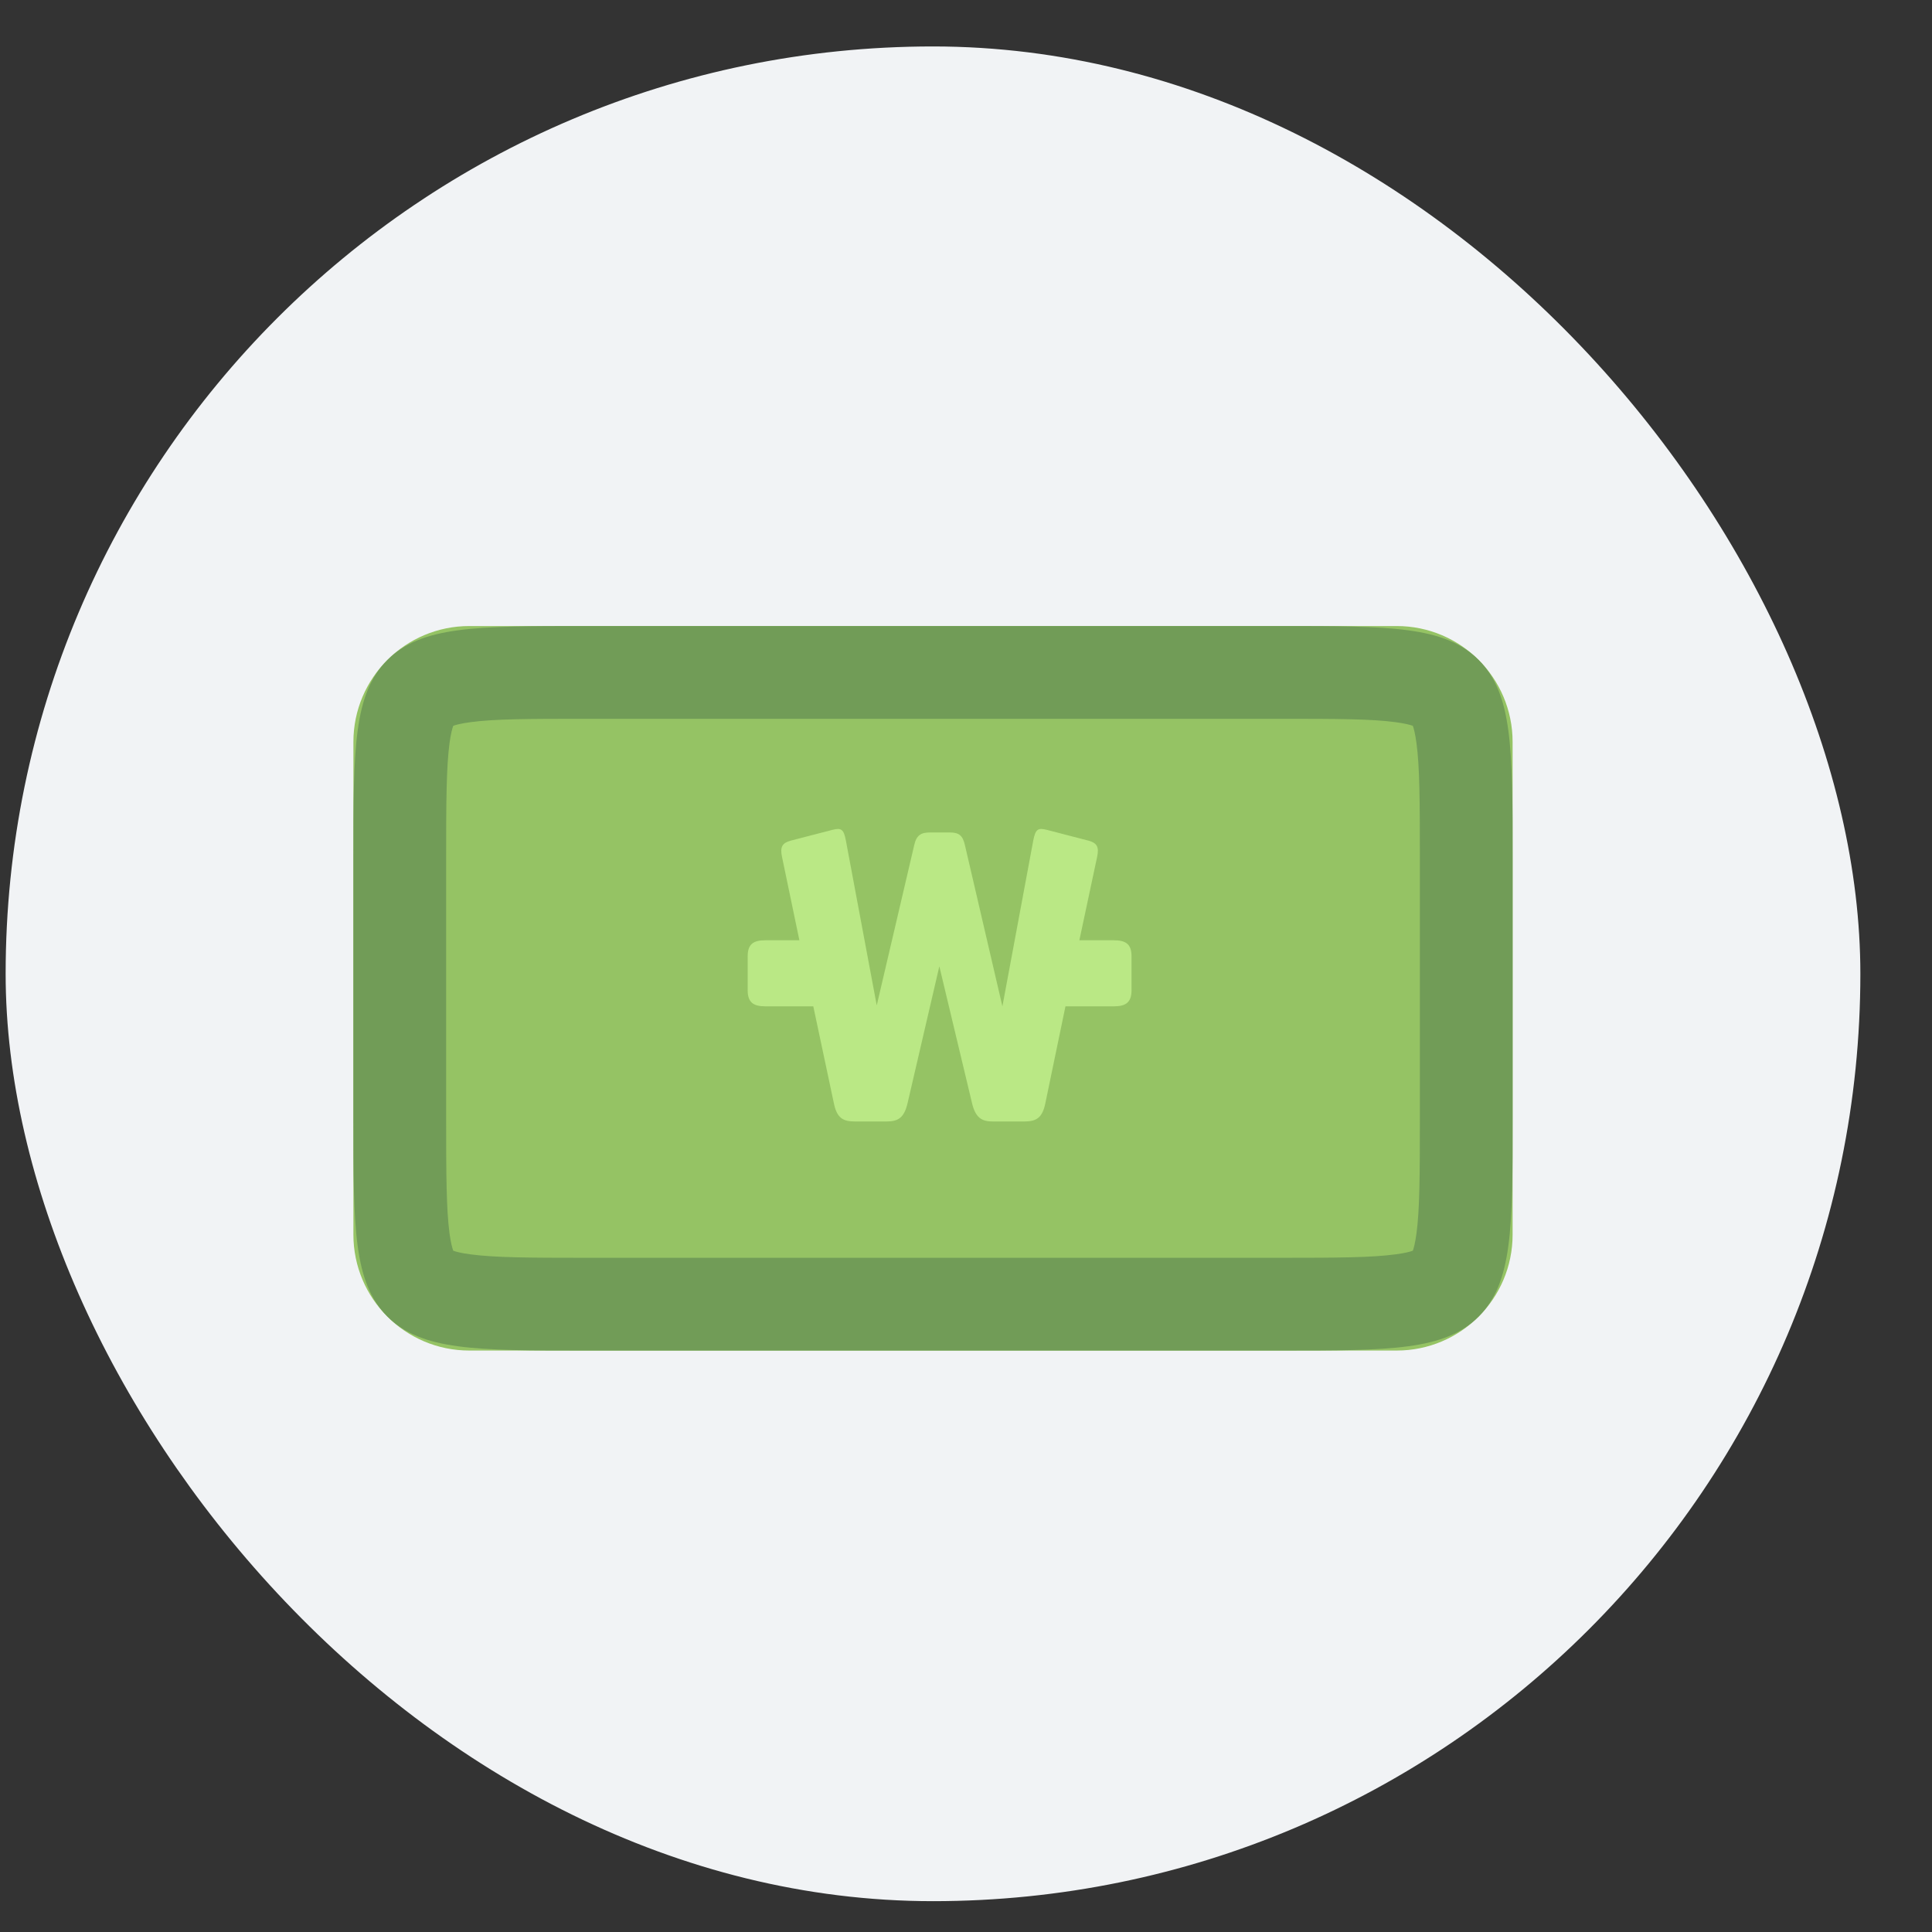
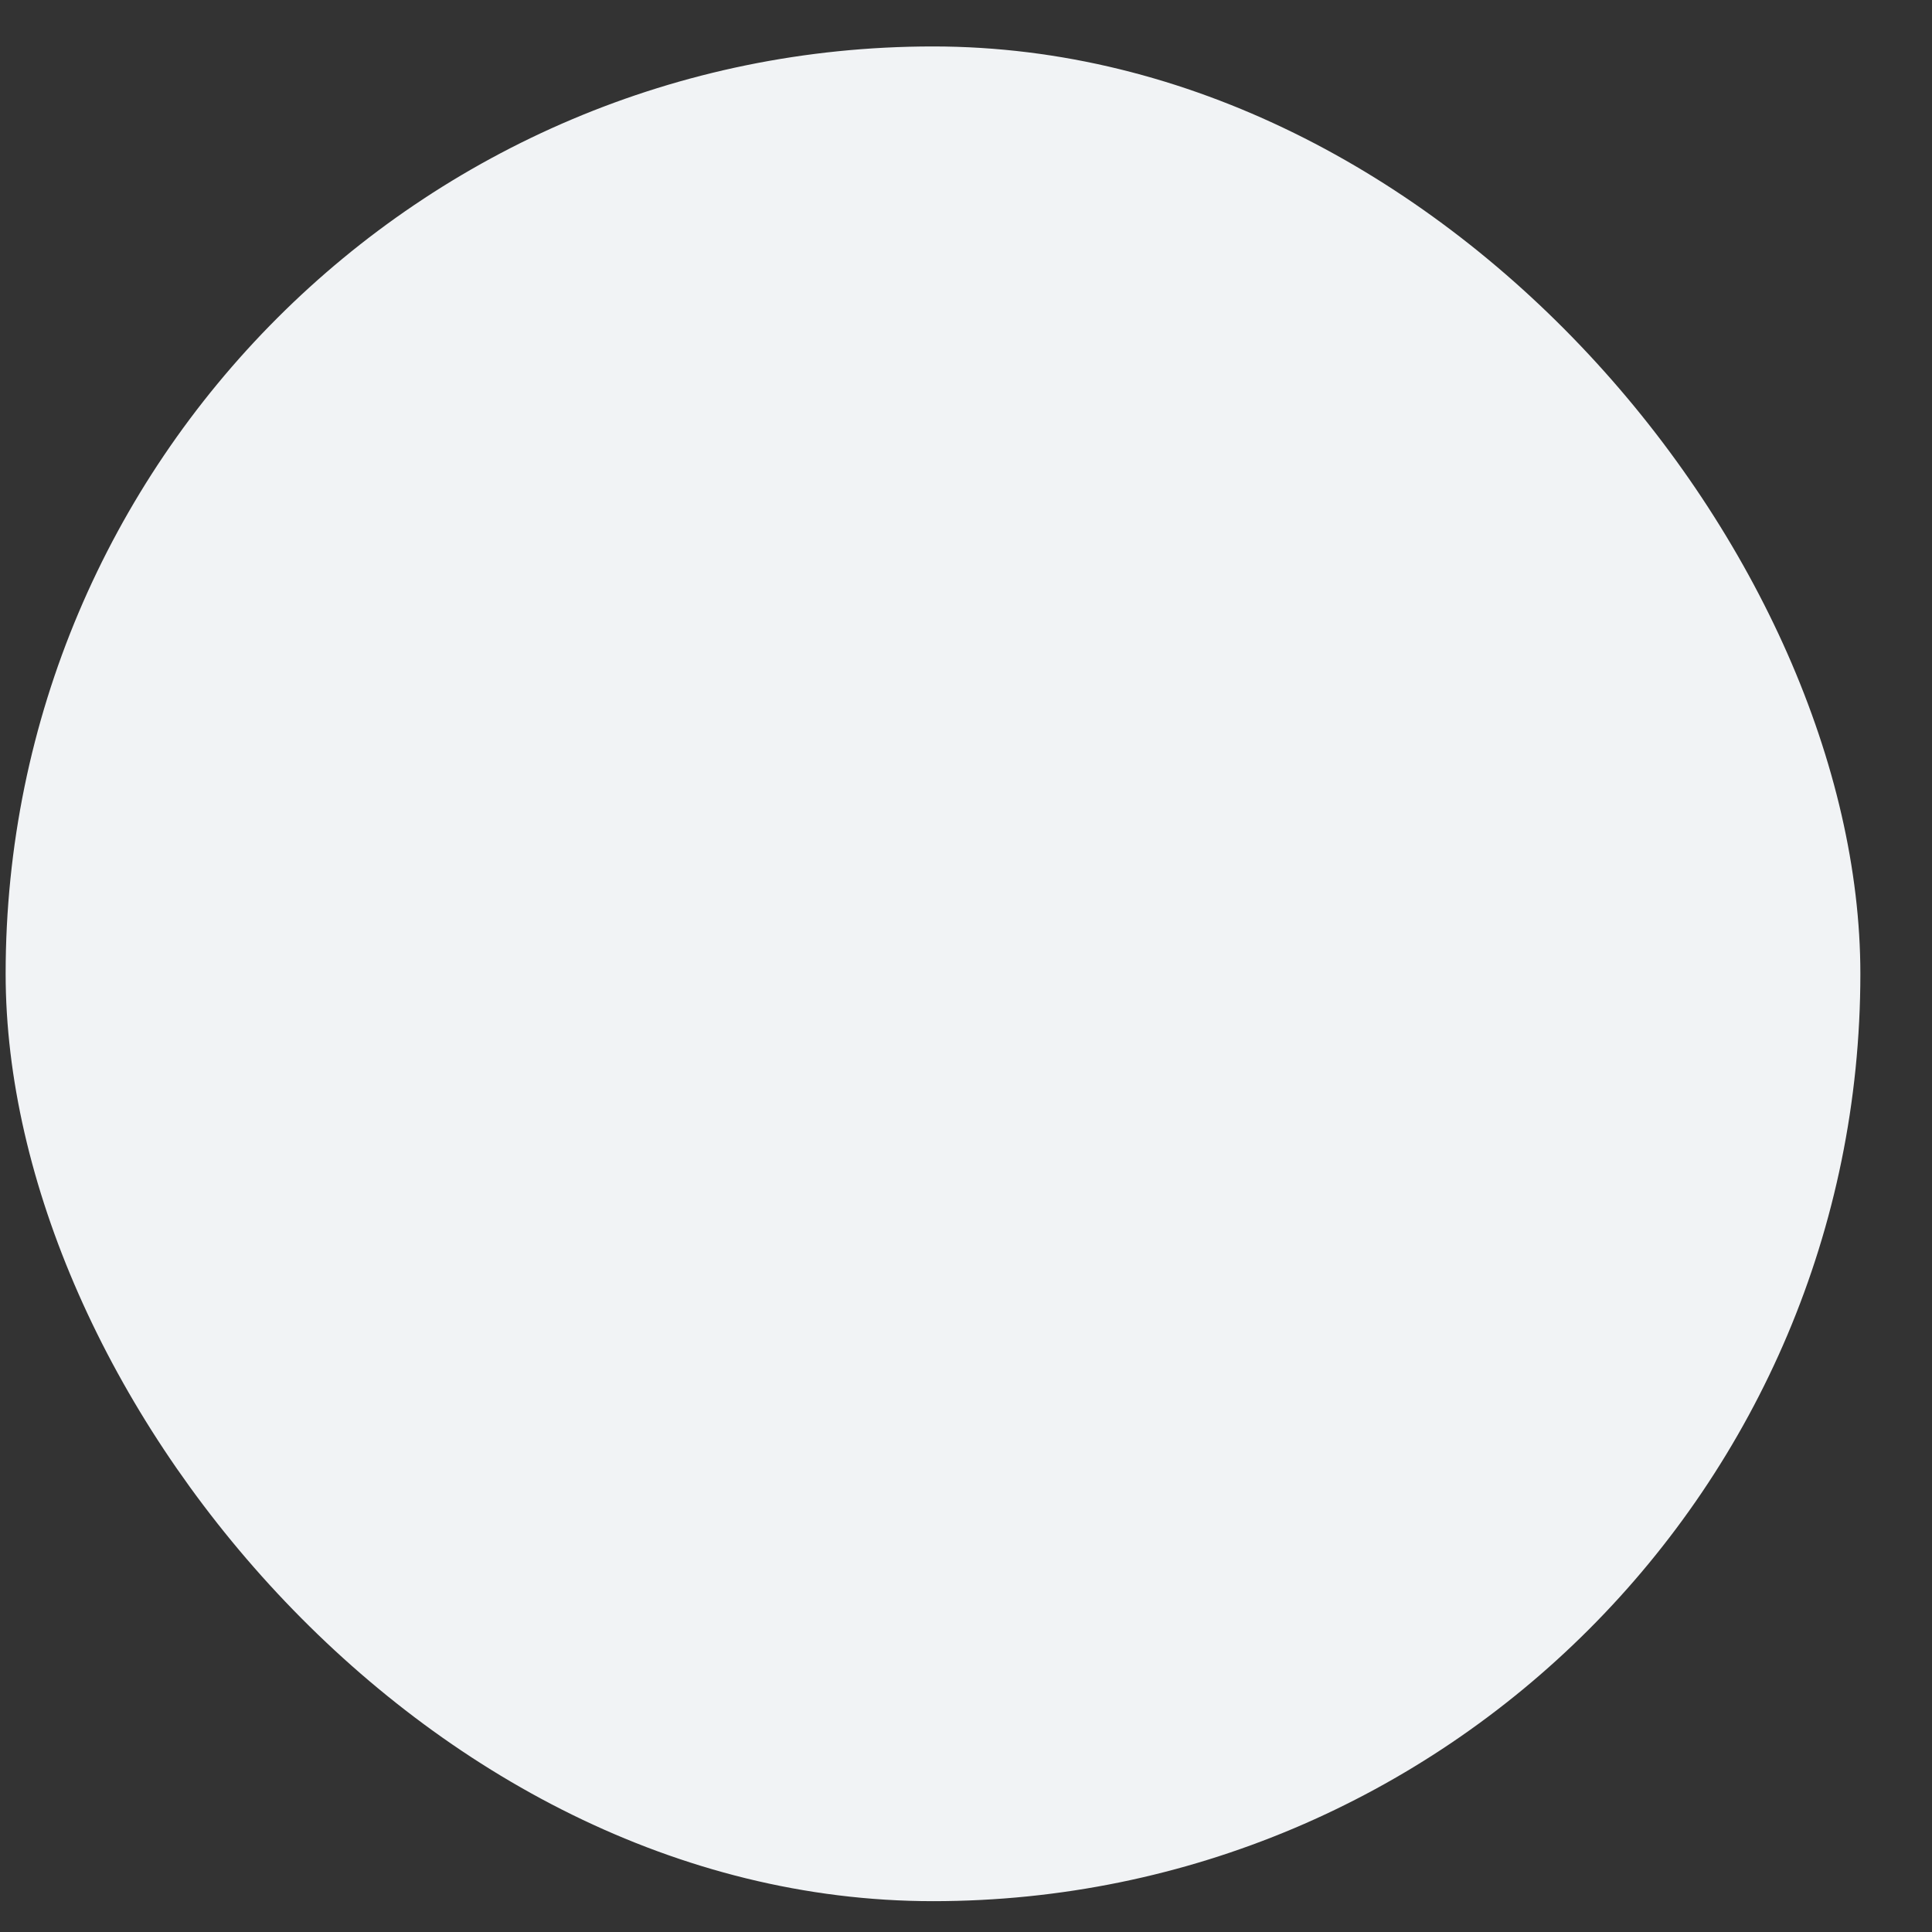
<svg xmlns="http://www.w3.org/2000/svg" width="25" height="25" viewBox="0 0 25 25" fill="none">
  <rect x="0" y="0" width="25" height="25" fill="#333333" stroke="none" />
  <rect x="0.073" y="0.601" width="24" height="24" rx="12" fill="#F1F3F5" />
-   <path d="M4.573 9.601C4.573 8.772 5.245 8.101 6.073 8.101H18.073C18.902 8.101 19.573 8.772 19.573 9.601V15.976C19.573 16.804 18.902 17.476 18.073 17.476H6.073C5.245 17.476 4.573 16.804 4.573 15.976V9.601Z" fill="#95C364" />
-   <path d="M12.032 10.772H12.29C12.409 10.772 12.459 10.811 12.487 10.94L12.971 13.022L13.37 10.878C13.399 10.727 13.432 10.71 13.545 10.738L14.085 10.878C14.192 10.907 14.225 10.957 14.197 11.087L13.967 12.167H14.411C14.569 12.167 14.642 12.217 14.642 12.375V12.813C14.642 12.971 14.569 13.022 14.411 13.022H13.787L13.528 14.27C13.489 14.467 13.41 14.512 13.252 14.512H12.847C12.707 14.512 12.622 14.467 12.577 14.27L12.155 12.504L11.745 14.27C11.7 14.467 11.621 14.512 11.469 14.512H11.064C10.907 14.512 10.828 14.467 10.789 14.27L10.524 13.022H9.905C9.748 13.022 9.675 12.971 9.675 12.813V12.375C9.675 12.217 9.748 12.167 9.905 12.167H10.344L10.119 11.087C10.091 10.957 10.125 10.907 10.232 10.878L10.772 10.738C10.884 10.71 10.918 10.727 10.946 10.878L11.345 13.01L11.829 10.94C11.857 10.811 11.914 10.772 12.032 10.772Z" fill="#BAE885" />
-   <path fill-rule="evenodd" clip-rule="evenodd" d="M16.573 9.301H7.573C6.832 9.301 6.397 9.303 6.087 9.345C5.963 9.362 5.896 9.38 5.865 9.392C5.853 9.424 5.834 9.49 5.817 9.615C5.776 9.925 5.773 10.36 5.773 11.101V14.476C5.773 15.217 5.776 15.652 5.817 15.962C5.834 16.086 5.853 16.152 5.865 16.184C5.896 16.196 5.963 16.215 6.087 16.231C6.397 16.273 6.832 16.276 7.573 16.276H16.573C17.314 16.276 17.749 16.273 18.059 16.231C18.184 16.215 18.25 16.196 18.282 16.184C18.294 16.152 18.312 16.086 18.329 15.962C18.371 15.652 18.373 15.217 18.373 14.476V11.101C18.373 10.36 18.371 9.925 18.329 9.615C18.312 9.49 18.294 9.424 18.282 9.392C18.25 9.38 18.184 9.362 18.059 9.345C17.749 9.303 17.314 9.301 16.573 9.301ZM18.306 9.404C18.306 9.404 18.302 9.402 18.297 9.398C18.304 9.402 18.307 9.404 18.306 9.404ZM18.276 9.377C18.271 9.372 18.27 9.368 18.27 9.367C18.27 9.367 18.272 9.37 18.276 9.377ZM18.27 16.209C18.27 16.208 18.271 16.204 18.276 16.199C18.272 16.206 18.27 16.209 18.27 16.209ZM18.297 16.178C18.302 16.174 18.306 16.172 18.306 16.172C18.307 16.172 18.304 16.174 18.297 16.178ZM5.84 16.172C5.841 16.172 5.844 16.174 5.85 16.178C5.842 16.174 5.84 16.172 5.84 16.172ZM5.871 16.199C5.875 16.204 5.877 16.208 5.877 16.209C5.876 16.209 5.874 16.206 5.871 16.199ZM5.877 9.367C5.877 9.368 5.875 9.372 5.871 9.377C5.874 9.37 5.876 9.367 5.877 9.367ZM5.85 9.398C5.844 9.402 5.841 9.404 5.84 9.404C5.84 9.404 5.842 9.402 5.85 9.398ZM5.013 8.54C4.573 8.979 4.573 9.686 4.573 11.101V14.476C4.573 15.89 4.573 16.597 5.013 17.036C5.452 17.476 6.159 17.476 7.573 17.476H16.573C17.988 17.476 18.695 17.476 19.134 17.036C19.573 16.597 19.573 15.89 19.573 14.476V11.101C19.573 9.686 19.573 8.979 19.134 8.54C18.695 8.101 17.988 8.101 16.573 8.101H7.573C6.159 8.101 5.452 8.101 5.013 8.54Z" fill="#719C57" />
</svg>